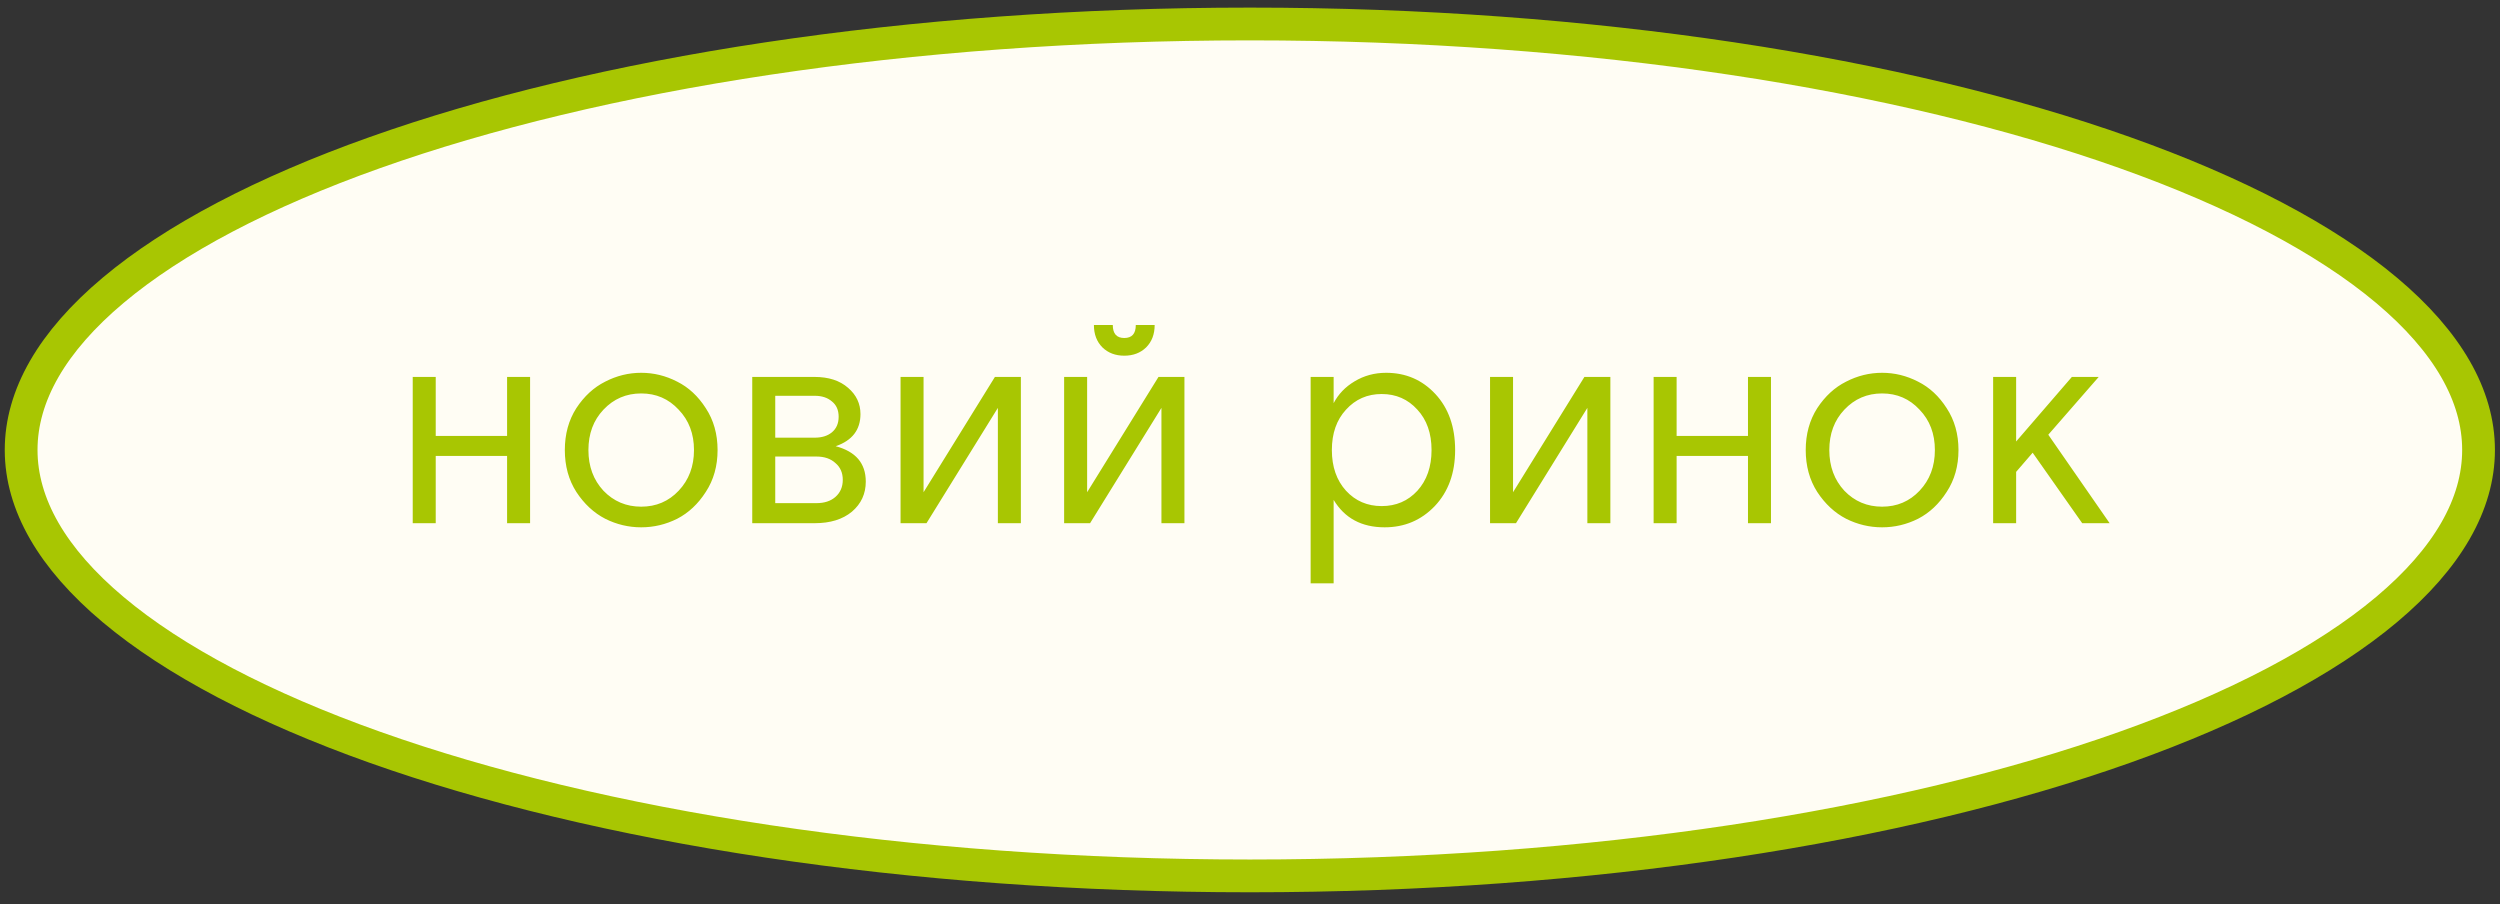
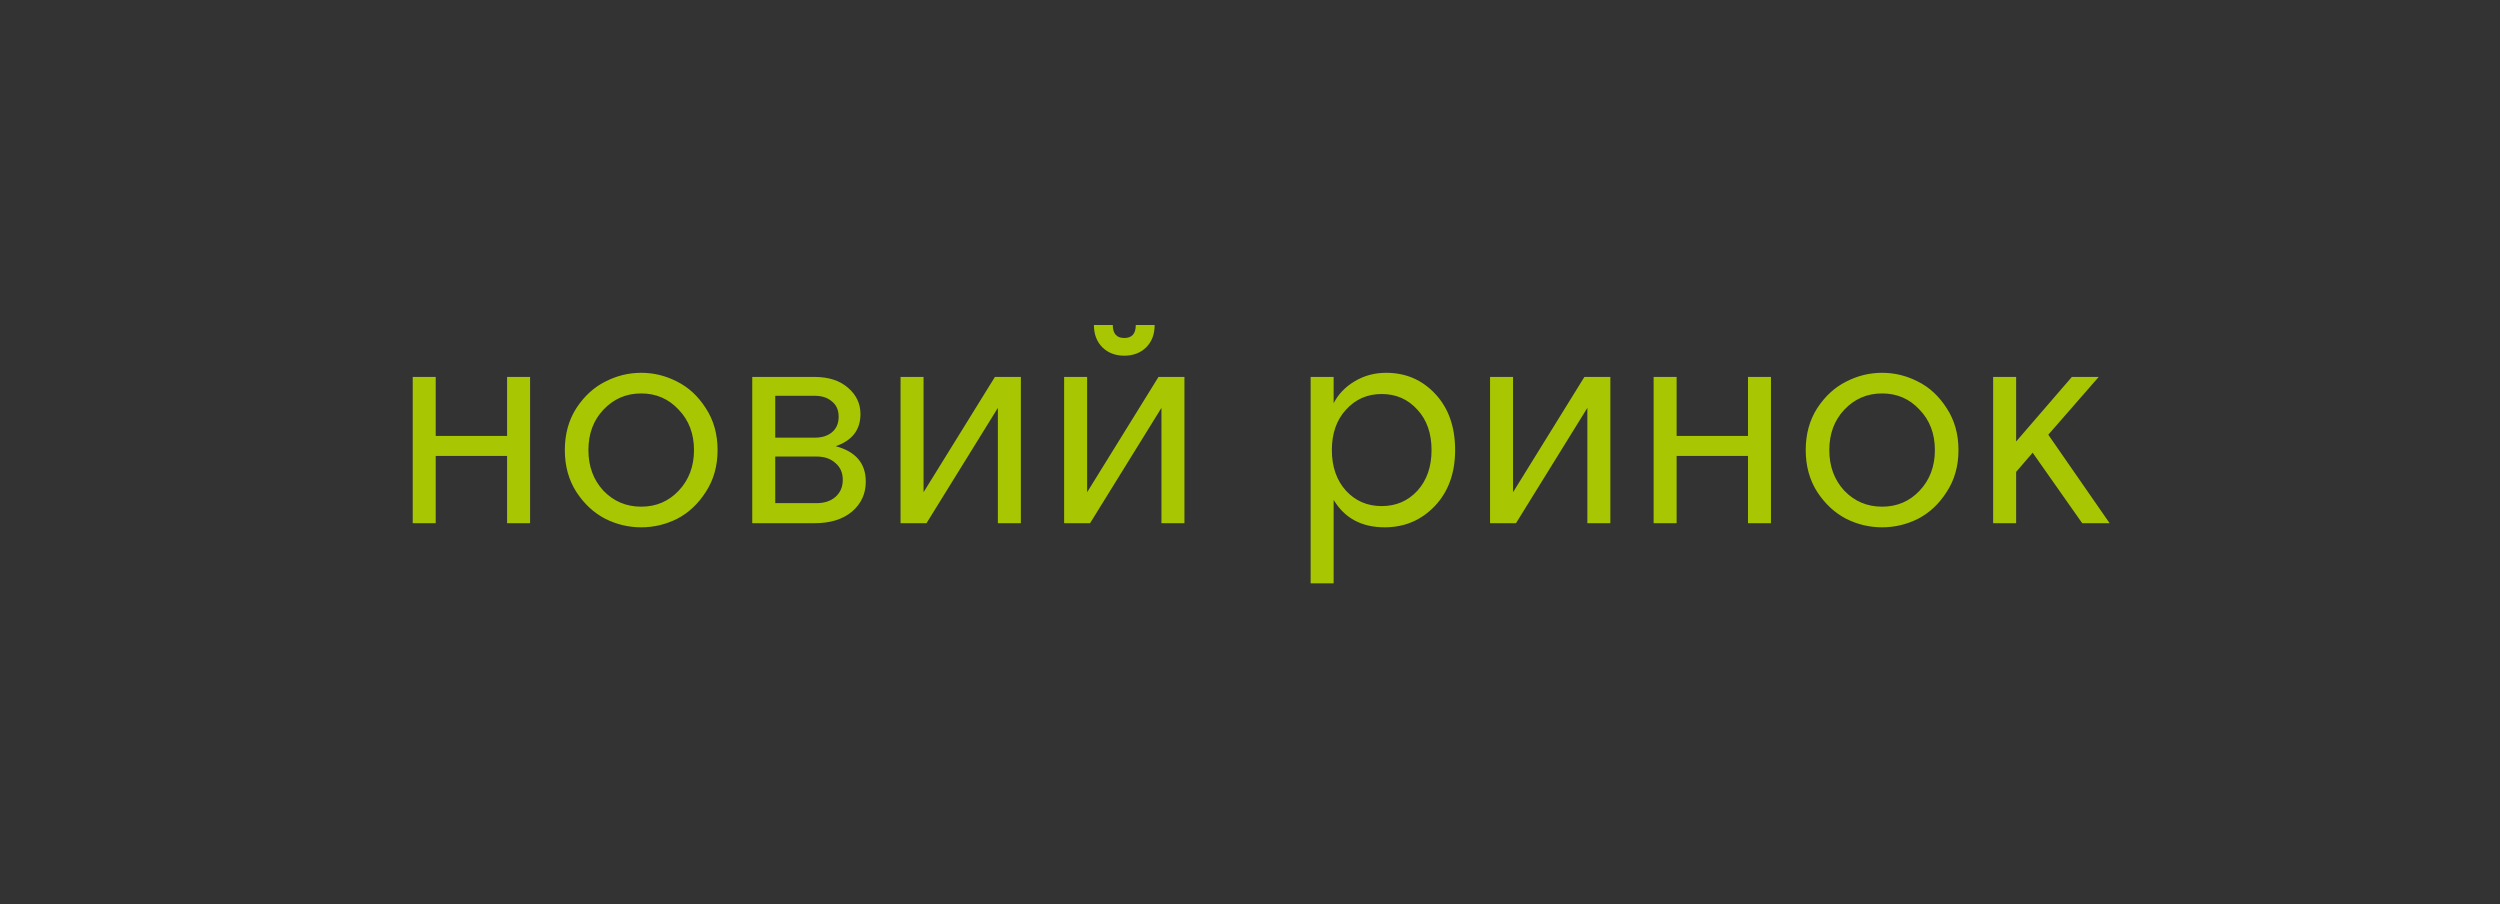
<svg xmlns="http://www.w3.org/2000/svg" width="235" height="85" viewBox="0 0 235 85" fill="none">
  <rect x="0" y="0" width="235" height="85" fill="#333333" stroke="none" />
-   <path d="M232.983 42.294C232.983 47.403 230.073 52.48 224.335 57.3C218.605 62.112 210.222 66.516 199.728 70.244C178.753 77.696 149.676 82.334 117.485 82.334C85.294 82.334 56.216 77.696 35.242 70.244C24.748 66.516 16.364 62.112 10.634 57.3C4.897 52.48 1.987 47.403 1.987 42.294C1.987 37.186 4.897 32.108 10.634 27.289C16.364 22.476 24.748 18.073 35.242 14.344C56.216 6.893 85.294 2.255 117.485 2.255C149.676 2.255 178.753 6.893 199.728 14.344C210.222 18.073 218.605 22.476 224.335 27.289C230.073 32.108 232.983 37.186 232.983 42.294Z" fill="#FFFDF4" stroke="#A8C602" stroke-width="3.08" />
  <path d="M40.958 35.431V40.975H47.666V35.431H49.828V49.18H47.666V42.86H40.958V49.18H38.796V35.431H40.958ZM66.344 38.369C67.083 39.496 67.452 40.808 67.452 42.305C67.452 43.802 67.083 45.114 66.344 46.241C65.623 47.369 64.727 48.209 63.655 48.764C62.583 49.3 61.456 49.568 60.273 49.568C59.09 49.568 57.963 49.3 56.891 48.764C55.819 48.209 54.914 47.369 54.175 46.241C53.454 45.114 53.094 43.802 53.094 42.305C53.094 40.808 53.454 39.496 54.175 38.369C54.914 37.242 55.819 36.41 56.891 35.874C57.963 35.32 59.09 35.043 60.273 35.043C61.456 35.043 62.583 35.32 63.655 35.874C64.727 36.41 65.623 37.242 66.344 38.369ZM56.725 46.13C57.686 47.128 58.868 47.627 60.273 47.627C61.677 47.627 62.851 47.128 63.793 46.13C64.754 45.114 65.235 43.839 65.235 42.305C65.235 40.771 64.754 39.506 63.793 38.508C62.851 37.491 61.677 36.983 60.273 36.983C58.868 36.983 57.686 37.491 56.725 38.508C55.782 39.506 55.311 40.771 55.311 42.305C55.311 43.839 55.782 45.114 56.725 46.13ZM70.711 49.18V35.431H76.56C77.891 35.431 78.944 35.773 79.72 36.456C80.496 37.122 80.884 37.944 80.884 38.923C80.884 40.402 80.108 41.409 78.556 41.945C80.441 42.444 81.383 43.553 81.383 45.271C81.383 46.417 80.949 47.359 80.08 48.099C79.212 48.819 78.048 49.18 76.588 49.18H70.711ZM72.873 37.205V41.141H76.588C77.253 41.141 77.789 40.975 78.195 40.642C78.62 40.291 78.833 39.801 78.833 39.173C78.833 38.545 78.62 38.064 78.195 37.731C77.789 37.38 77.253 37.205 76.588 37.205H72.873ZM72.873 42.915V47.295H76.754C77.493 47.295 78.085 47.101 78.528 46.713C78.99 46.306 79.221 45.77 79.221 45.105C79.221 44.44 78.99 43.913 78.528 43.525C78.085 43.118 77.493 42.915 76.754 42.915H72.873ZM86.814 35.431V46.269L93.522 35.431H95.962V49.18H93.8V38.341L87.091 49.18H84.652V35.431H86.814ZM102.19 35.431V46.269L108.898 35.431H111.337V49.18H109.175V38.341L102.467 49.18H100.028V35.431H102.19ZM106.764 30.552H108.538C108.538 31.421 108.27 32.123 107.734 32.659C107.198 33.176 106.514 33.435 105.683 33.435C104.851 33.435 104.167 33.176 103.631 32.659C103.095 32.123 102.828 31.421 102.828 30.552H104.602C104.602 31.365 104.962 31.772 105.683 31.772C106.403 31.772 106.764 31.365 106.764 30.552ZM123.2 54.834V35.431H125.362V37.898C125.805 37.048 126.461 36.364 127.33 35.847C128.217 35.311 129.206 35.043 130.296 35.043C132.144 35.043 133.687 35.708 134.925 37.038C136.163 38.369 136.782 40.125 136.782 42.305C136.782 44.467 136.145 46.223 134.87 47.572C133.595 48.903 132.024 49.568 130.157 49.568C127.995 49.568 126.397 48.709 125.362 46.99V54.834H123.2ZM133.234 38.508C132.347 37.528 131.229 37.038 129.88 37.038C128.531 37.038 127.413 37.528 126.526 38.508C125.639 39.469 125.195 40.734 125.195 42.305C125.195 43.876 125.639 45.151 126.526 46.13C127.413 47.092 128.531 47.572 129.88 47.572C131.229 47.572 132.347 47.092 133.234 46.13C134.121 45.151 134.565 43.876 134.565 42.305C134.565 40.734 134.121 39.469 133.234 38.508ZM142.226 35.431V46.269L148.934 35.431H151.374V49.18H149.212V38.341L142.504 49.18H140.064V35.431H142.226ZM157.602 35.431V40.975L164.31 40.975V35.431H166.472V49.18H164.31V42.86L157.602 42.86V49.18H155.44V35.431H157.602ZM182.988 38.369C183.727 39.496 184.097 40.808 184.097 42.305C184.097 43.802 183.727 45.114 182.988 46.241C182.267 47.369 181.371 48.209 180.299 48.764C179.227 49.3 178.1 49.568 176.917 49.568C175.735 49.568 174.607 49.3 173.535 48.764C172.464 48.209 171.558 47.369 170.819 46.241C170.098 45.114 169.738 43.802 169.738 42.305C169.738 40.808 170.098 39.496 170.819 38.369C171.558 37.242 172.464 36.41 173.535 35.874C174.607 35.32 175.735 35.043 176.917 35.043C178.1 35.043 179.227 35.32 180.299 35.874C181.371 36.41 182.267 37.242 182.988 38.369ZM173.369 46.13C174.33 47.128 175.513 47.627 176.917 47.627C178.322 47.627 179.495 47.128 180.438 46.13C181.399 45.114 181.879 43.839 181.879 42.305C181.879 40.771 181.399 39.506 180.438 38.508C179.495 37.491 178.322 36.983 176.917 36.983C175.513 36.983 174.33 37.491 173.369 38.508C172.427 39.506 171.955 40.771 171.955 42.305C171.955 43.839 172.427 45.114 173.369 46.13ZM189.517 35.431V41.501L194.756 35.431H197.279L192.539 40.864L198.305 49.18H195.727L191.07 42.555L189.517 44.356V49.18H187.355V35.431H189.517Z" fill="#A8C602" />
</svg>